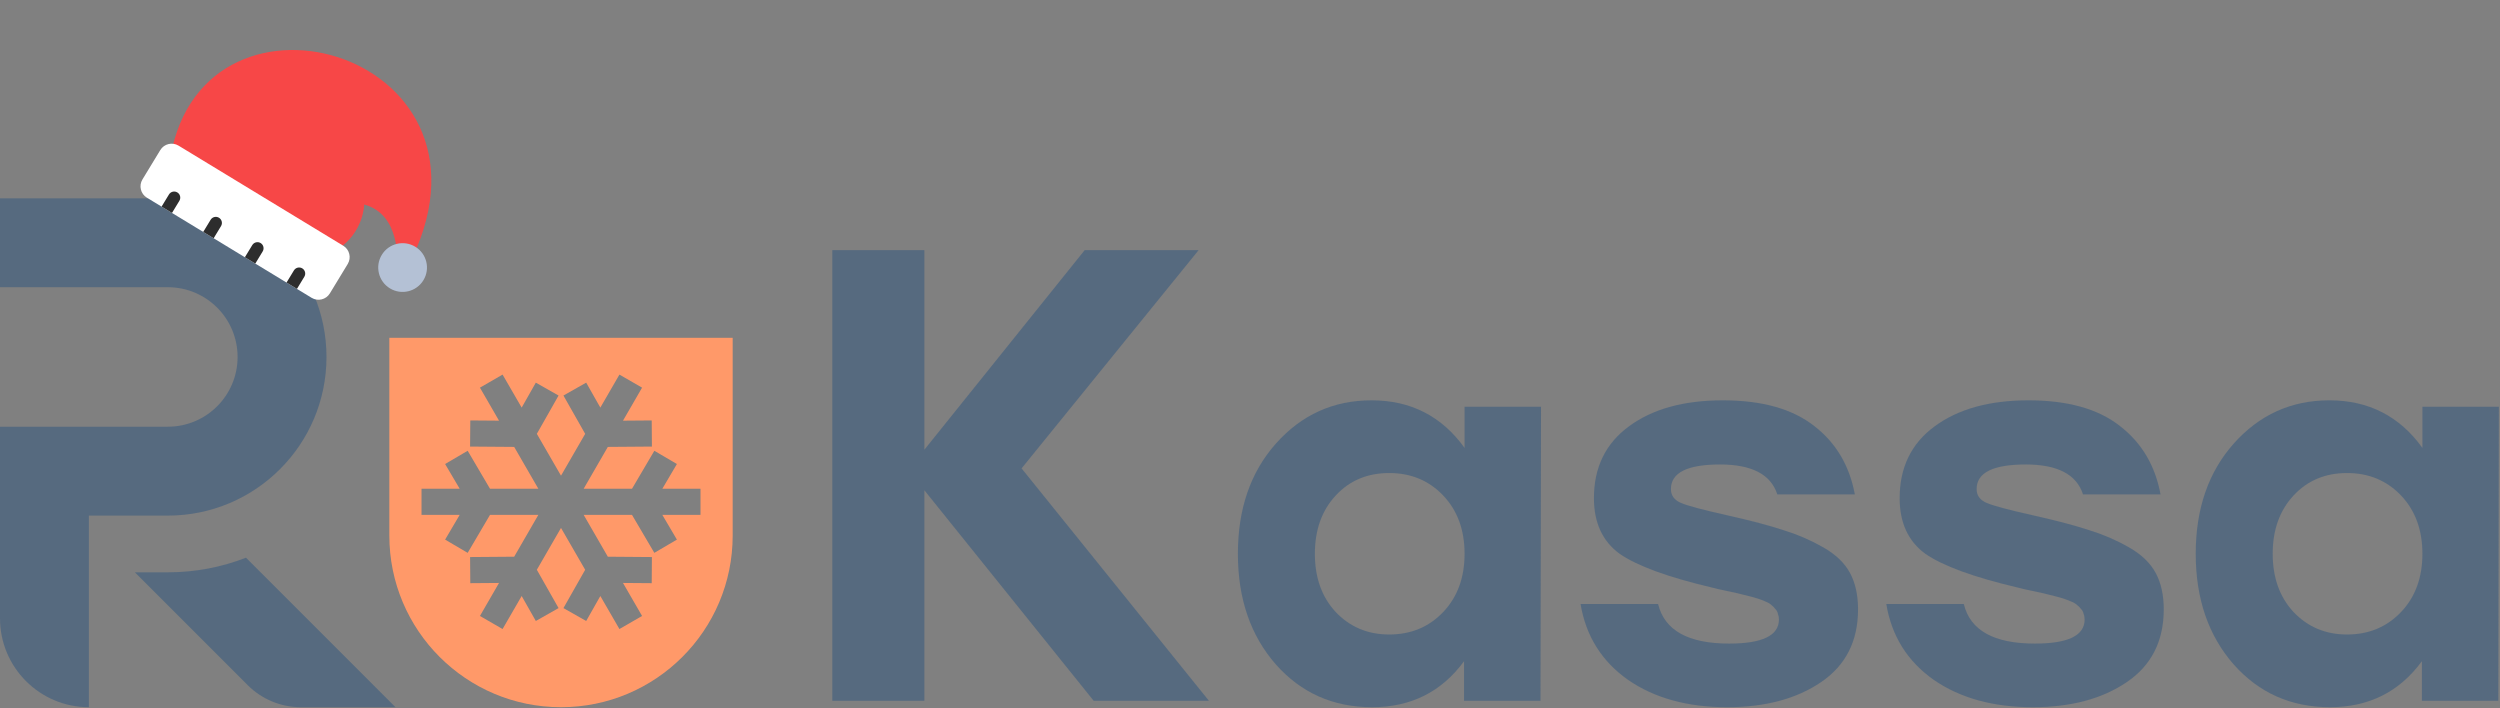
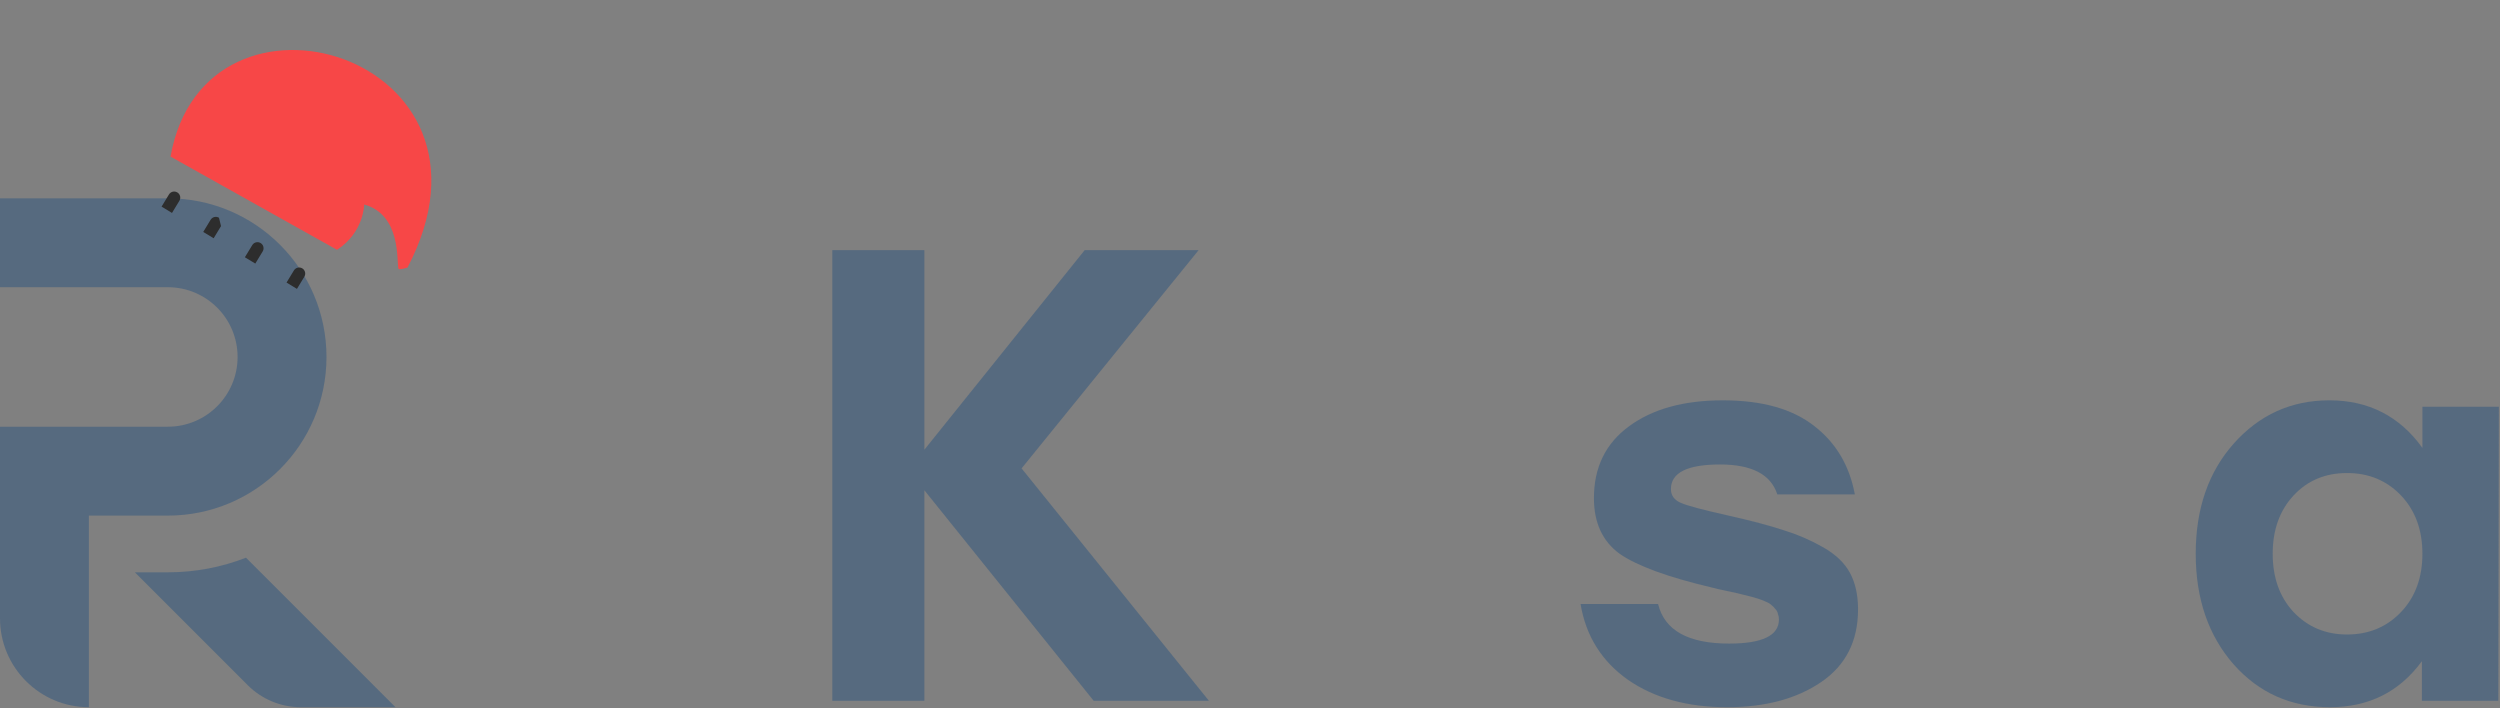
<svg xmlns="http://www.w3.org/2000/svg" width="1631" height="462" viewBox="0 0 1631 462" fill="none">
  <rect x="0" y="0" width="1631" height="462" fill="#808080" stroke="none" />
  <path d="M0 187.381H109.5C134.629 187.381 155 207.752 155 232.881C155 258.01 134.629 278.381 109.5 278.381H0V403.381C0 435.413 25.968 461.381 58 461.381V336.381H109.5C166.661 336.381 213 290.042 213 232.881C213 175.719 166.661 129.381 109.5 129.381H0V187.381Z" fill="#566A7F" />
  <path d="M87.988 373.381L161.636 447.029C170.826 456.218 183.289 461.381 196.284 461.381H258.012L160.478 363.847C144.675 370.003 127.482 373.381 109.5 373.381H87.988Z" fill="#566A7F" />
-   <path fill-rule="evenodd" clip-rule="evenodd" d="M478 349.381C478 411.237 427.856 461.381 366 461.381C304.144 461.381 254 411.237 254 349.381V220.381H478V349.381ZM325.557 274.441L313.116 252.904L327.884 244.381L340.338 265.918L349.568 249.633L364.414 258.041L350.231 283.044L366 310.334L381.769 283.044L367.586 258.041L382.432 249.633L391.662 265.918L404.116 244.381L418.884 252.904L406.443 274.441L425.176 274.293L425.306 291.341L396.55 291.568L380.781 318.857H412.319L426.892 294.081L441.608 302.721L432.105 318.857H457V335.904H432.105L441.608 352.041L426.892 360.681L412.319 335.904H380.781L396.55 363.194L425.306 363.421L425.176 380.467L406.443 380.32L418.884 401.857L404.116 410.381L391.662 388.843L382.432 405.127L367.586 396.721L381.769 371.718L366 344.428L350.231 371.718L364.414 396.721L349.568 405.127L340.338 388.843L327.884 410.381L313.116 401.857L325.557 380.32L306.824 380.467L306.681 363.421L335.45 363.194L351.219 335.904H319.681L305.108 360.681L290.392 352.041L299.895 335.904H275V318.857H299.895L290.392 302.721L305.108 294.081L319.681 318.857H351.219L335.45 291.568L306.681 291.341L306.824 274.293L325.557 274.441Z" fill="#FF9969" />
  <path d="M111.258 102.178L219.872 162.994C237.479 151.592 237.592 133.425 237.592 133.425C261.754 140.149 258.657 169.963 259.963 175.315C260.214 176.381 265.85 174.552 265.85 174.552C338.646 35.735 133.716 -24.902 111.258 102.178Z" fill="#F74747" />
-   <path d="M276.246 182.807C271.685 190.31 261.907 192.7 254.404 188.14C246.896 183.576 244.509 173.793 249.07 166.289C253.63 158.786 263.413 156.4 270.922 160.964C278.424 165.524 280.806 175.304 276.246 182.807Z" fill="#B4C1D5" />
-   <path d="M226.853 172.232C229.338 168.142 228.039 162.814 223.954 160.331L116.475 95.007C112.388 92.522 107.06 93.822 104.574 97.912L92.926 117.078C90.443 121.163 91.743 126.49 95.83 128.974L203.308 194.299C207.393 196.782 212.721 195.482 215.204 191.397L226.853 172.232Z" fill="white" />
  <path d="M197.21 175.085C195.339 173.948 192.892 174.545 191.752 176.421L186.934 184.347L193.726 188.475L198.543 180.549C199.683 178.673 199.091 176.228 197.21 175.085Z" fill="#2D2D2D" />
  <path d="M170.039 158.57C168.163 157.43 165.718 158.029 164.578 159.905L159.76 167.831L166.552 171.959L171.369 164.033C172.509 162.157 171.914 159.71 170.039 158.57Z" fill="#2D2D2D" />
-   <path d="M142.865 142.054C140.989 140.914 138.544 141.513 137.404 143.389L132.586 151.315L139.378 155.443L144.195 147.517C145.335 145.641 144.741 143.194 142.865 142.054Z" fill="#2D2D2D" />
+   <path d="M142.865 142.054C140.989 140.914 138.544 141.513 137.404 143.389L132.586 151.315L139.378 155.443L144.195 147.517Z" fill="#2D2D2D" />
  <path d="M115.691 125.538C113.815 124.398 111.37 124.997 110.229 126.873L105.412 134.798L112.206 138.928L117.024 131.002C118.164 129.126 117.567 126.678 115.691 125.538Z" fill="#2D2D2D" />
  <path d="M788.7 457.195H713.52L603.06 319.855V457.195H543V163.195H603.06V293.395L707.64 163.195H781.98L666.48 305.575L788.7 457.195Z" fill="#566A7F" />
-   <path d="M955.487 265.357H1005.36L1005.02 457.195H955.138V431.384C940.489 451.382 920.491 461.381 895.145 461.381C869.799 461.381 848.872 452.08 832.362 433.477C815.852 414.642 807.597 390.575 807.597 361.276C807.597 331.977 815.852 308.027 832.362 289.424C849.104 270.589 869.916 261.172 894.796 261.172C920.375 261.172 940.605 271.519 955.487 292.215V265.357ZM906.307 413.945C920.491 413.945 932.234 409.061 941.535 399.295C950.836 389.529 955.487 376.856 955.487 361.276C955.487 345.697 950.836 333.024 941.535 323.258C932.234 313.491 920.491 308.608 906.307 308.608C892.122 308.608 880.496 313.491 871.427 323.258C862.358 333.024 857.824 345.697 857.824 361.276C857.824 376.856 862.358 389.529 871.427 399.295C880.728 409.061 892.355 413.945 906.307 413.945Z" fill="#566A7F" />
  <path d="M1126.74 461.381C1100.92 461.381 1079.42 455.451 1062.21 443.592C1045 431.501 1034.65 414.991 1031.16 394.063H1081.74C1085.93 411.27 1101.39 419.874 1128.13 419.874C1149.76 419.874 1160.57 414.642 1160.57 404.178C1160.57 402.783 1160.34 401.504 1159.87 400.342C1159.64 399.179 1159.06 398.132 1158.13 397.202C1157.43 396.272 1156.62 395.458 1155.69 394.761C1154.76 393.831 1153.36 393.017 1151.5 392.319C1149.87 391.622 1148.36 391.04 1146.97 390.575C1145.57 390.11 1143.48 389.529 1140.69 388.831C1138.13 388.134 1135.8 387.552 1133.71 387.087C1131.85 386.622 1129.18 386.041 1125.69 385.343C1122.2 384.646 1119.18 383.948 1116.62 383.251C1088.02 376.507 1068.02 369.182 1056.63 361.276C1045.47 353.138 1039.88 341.046 1039.88 325.002C1039.88 305.004 1047.44 289.424 1062.56 278.263C1077.9 266.869 1098.37 261.172 1123.94 261.172C1149.52 261.172 1169.4 266.753 1183.59 277.914C1197.77 288.843 1206.61 303.725 1210.1 322.56H1159.52C1155.34 309.538 1142.9 303.027 1122.2 303.027C1100.81 303.027 1090.11 308.376 1090.11 319.072C1090.11 323.258 1092.32 326.28 1096.74 328.141C1101.16 330.001 1111.16 332.675 1126.74 336.163C1142.31 339.651 1154.64 342.906 1163.71 345.929C1172.78 348.72 1181.38 352.44 1189.52 357.091C1197.66 361.741 1203.47 367.322 1206.96 373.833C1210.45 380.344 1212.19 388.25 1212.19 397.551C1212.19 418.246 1204.17 434.059 1188.12 444.987C1172.08 455.916 1151.62 461.381 1126.74 461.381Z" fill="#566A7F" />
-   <path d="M1326.18 461.381C1300.36 461.381 1278.86 455.451 1261.65 443.592C1244.44 431.501 1234.09 414.991 1230.61 394.063H1281.18C1285.37 411.27 1300.83 419.874 1327.57 419.874C1349.2 419.874 1360.01 414.642 1360.01 404.178C1360.01 402.783 1359.78 401.504 1359.31 400.342C1359.08 399.179 1358.5 398.132 1357.57 397.202C1356.87 396.272 1356.06 395.458 1355.13 394.761C1354.2 393.831 1352.8 393.017 1350.94 392.319C1349.31 391.622 1347.8 391.04 1346.41 390.575C1345.01 390.11 1342.92 389.529 1340.13 388.831C1337.57 388.134 1335.24 387.552 1333.15 387.087C1331.29 386.622 1328.62 386.041 1325.13 385.343C1321.64 384.646 1318.62 383.948 1316.06 383.251C1287.46 376.507 1267.46 369.182 1256.07 361.276C1244.91 353.138 1239.33 341.046 1239.33 325.002C1239.33 305.004 1246.88 289.424 1262 278.263C1277.34 266.869 1297.81 261.172 1323.39 261.172C1348.96 261.172 1368.85 266.753 1383.03 277.914C1397.21 288.843 1406.05 303.725 1409.54 322.56H1358.96C1354.78 309.538 1342.34 303.027 1321.64 303.027C1300.25 303.027 1289.55 308.376 1289.55 319.072C1289.55 323.258 1291.76 326.28 1296.18 328.141C1300.6 330.001 1310.6 332.675 1326.18 336.163C1341.76 339.651 1354.08 342.906 1363.15 345.929C1372.22 348.72 1380.82 352.44 1388.96 357.091C1397.1 361.741 1402.91 367.322 1406.4 373.833C1409.89 380.344 1411.63 388.25 1411.63 397.551C1411.63 418.246 1403.61 434.059 1387.56 444.987C1371.52 455.916 1351.06 461.381 1326.18 461.381Z" fill="#566A7F" />
  <path d="M1580.38 265.357H1630.26L1629.91 457.195H1580.03V431.384C1565.38 451.382 1545.38 461.381 1520.04 461.381C1494.69 461.381 1473.76 452.08 1457.25 433.477C1440.74 414.642 1432.49 390.575 1432.49 361.276C1432.49 331.977 1440.74 308.027 1457.25 289.424C1473.99 270.589 1494.81 261.172 1519.69 261.172C1545.27 261.172 1565.5 271.519 1580.38 292.215V265.357ZM1531.2 413.945C1545.38 413.945 1557.12 409.061 1566.43 399.295C1575.73 389.529 1580.38 376.856 1580.38 361.276C1580.38 345.697 1575.73 333.024 1566.43 323.258C1557.12 313.491 1545.38 308.608 1531.2 308.608C1517.01 308.608 1505.39 313.491 1496.32 323.258C1487.25 333.024 1482.71 345.697 1482.71 361.276C1482.71 376.856 1487.25 389.529 1496.32 399.295C1505.62 409.061 1517.25 413.945 1531.2 413.945Z" fill="#566A7F" />
</svg>